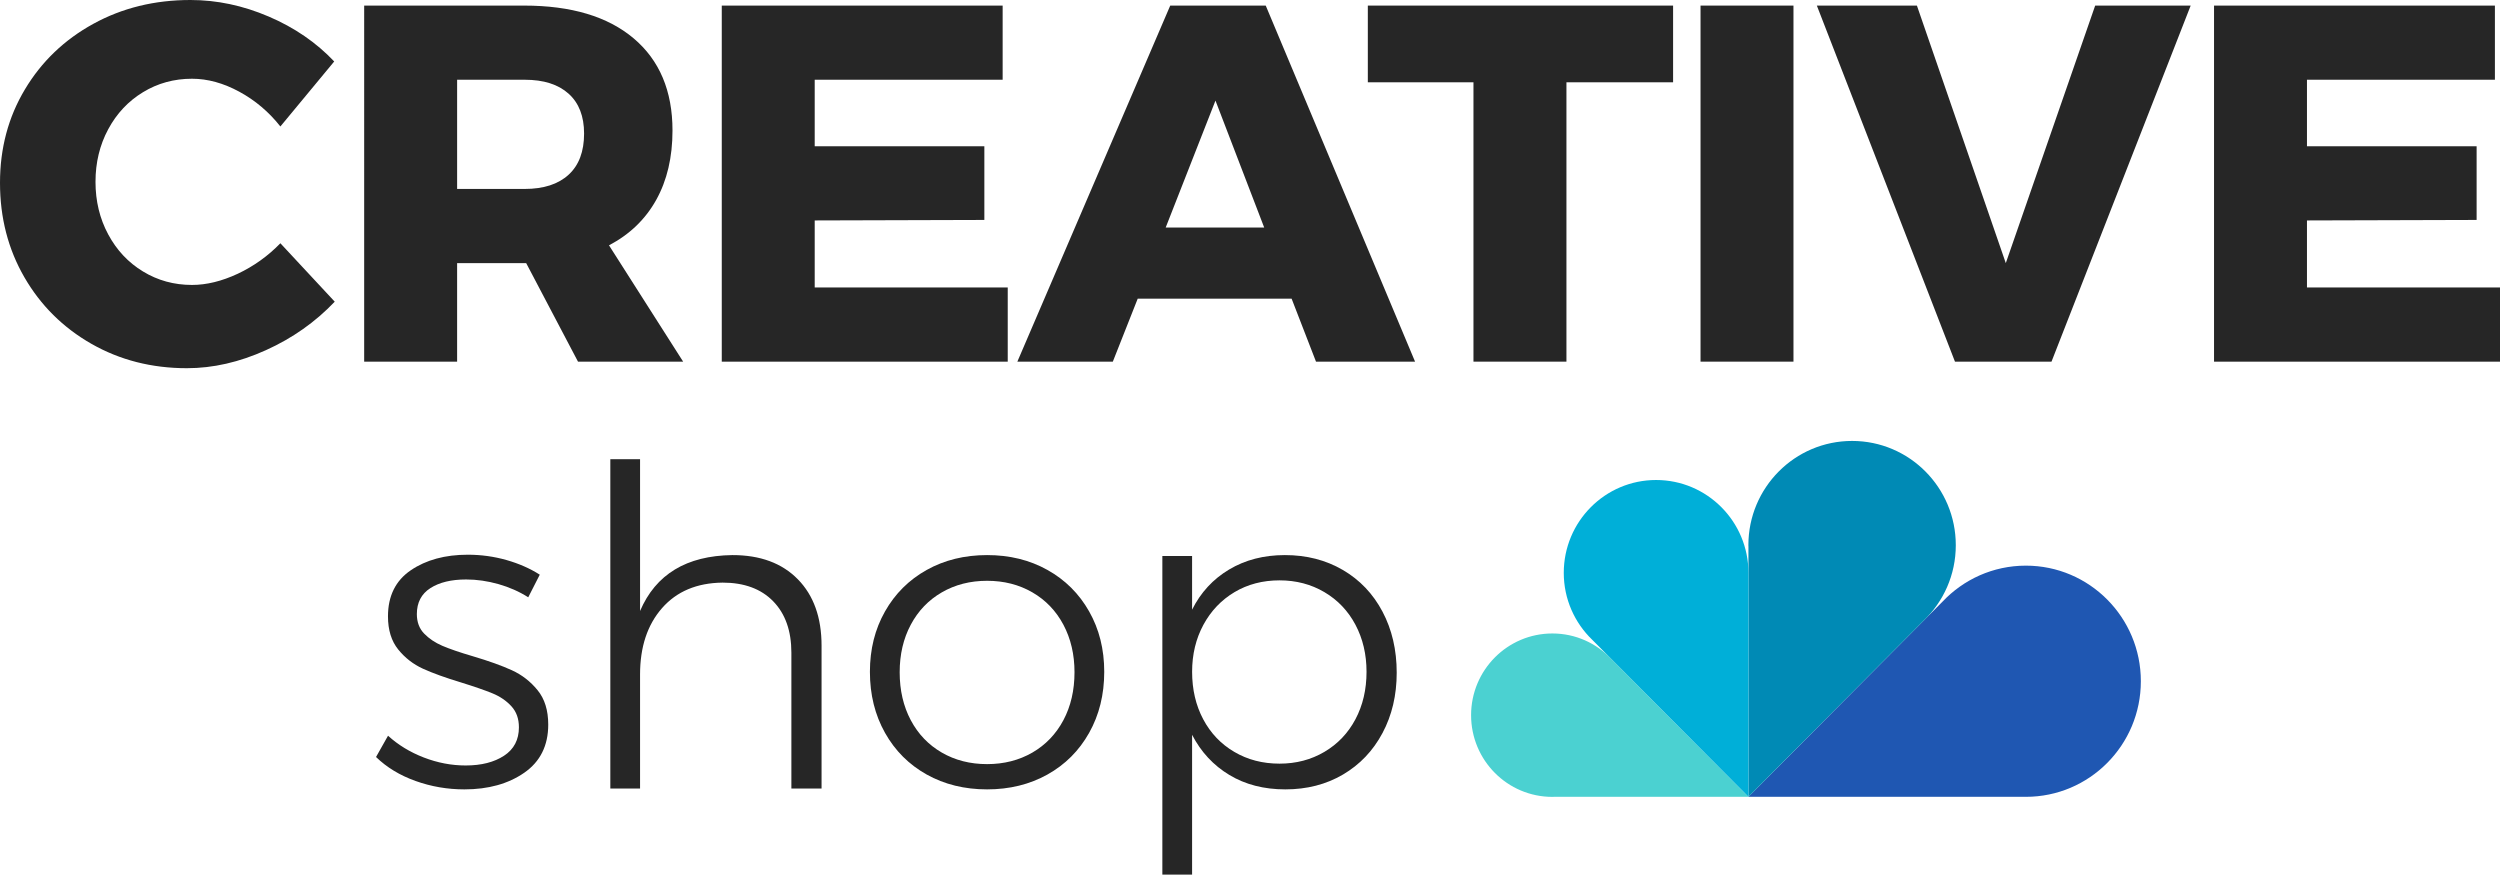
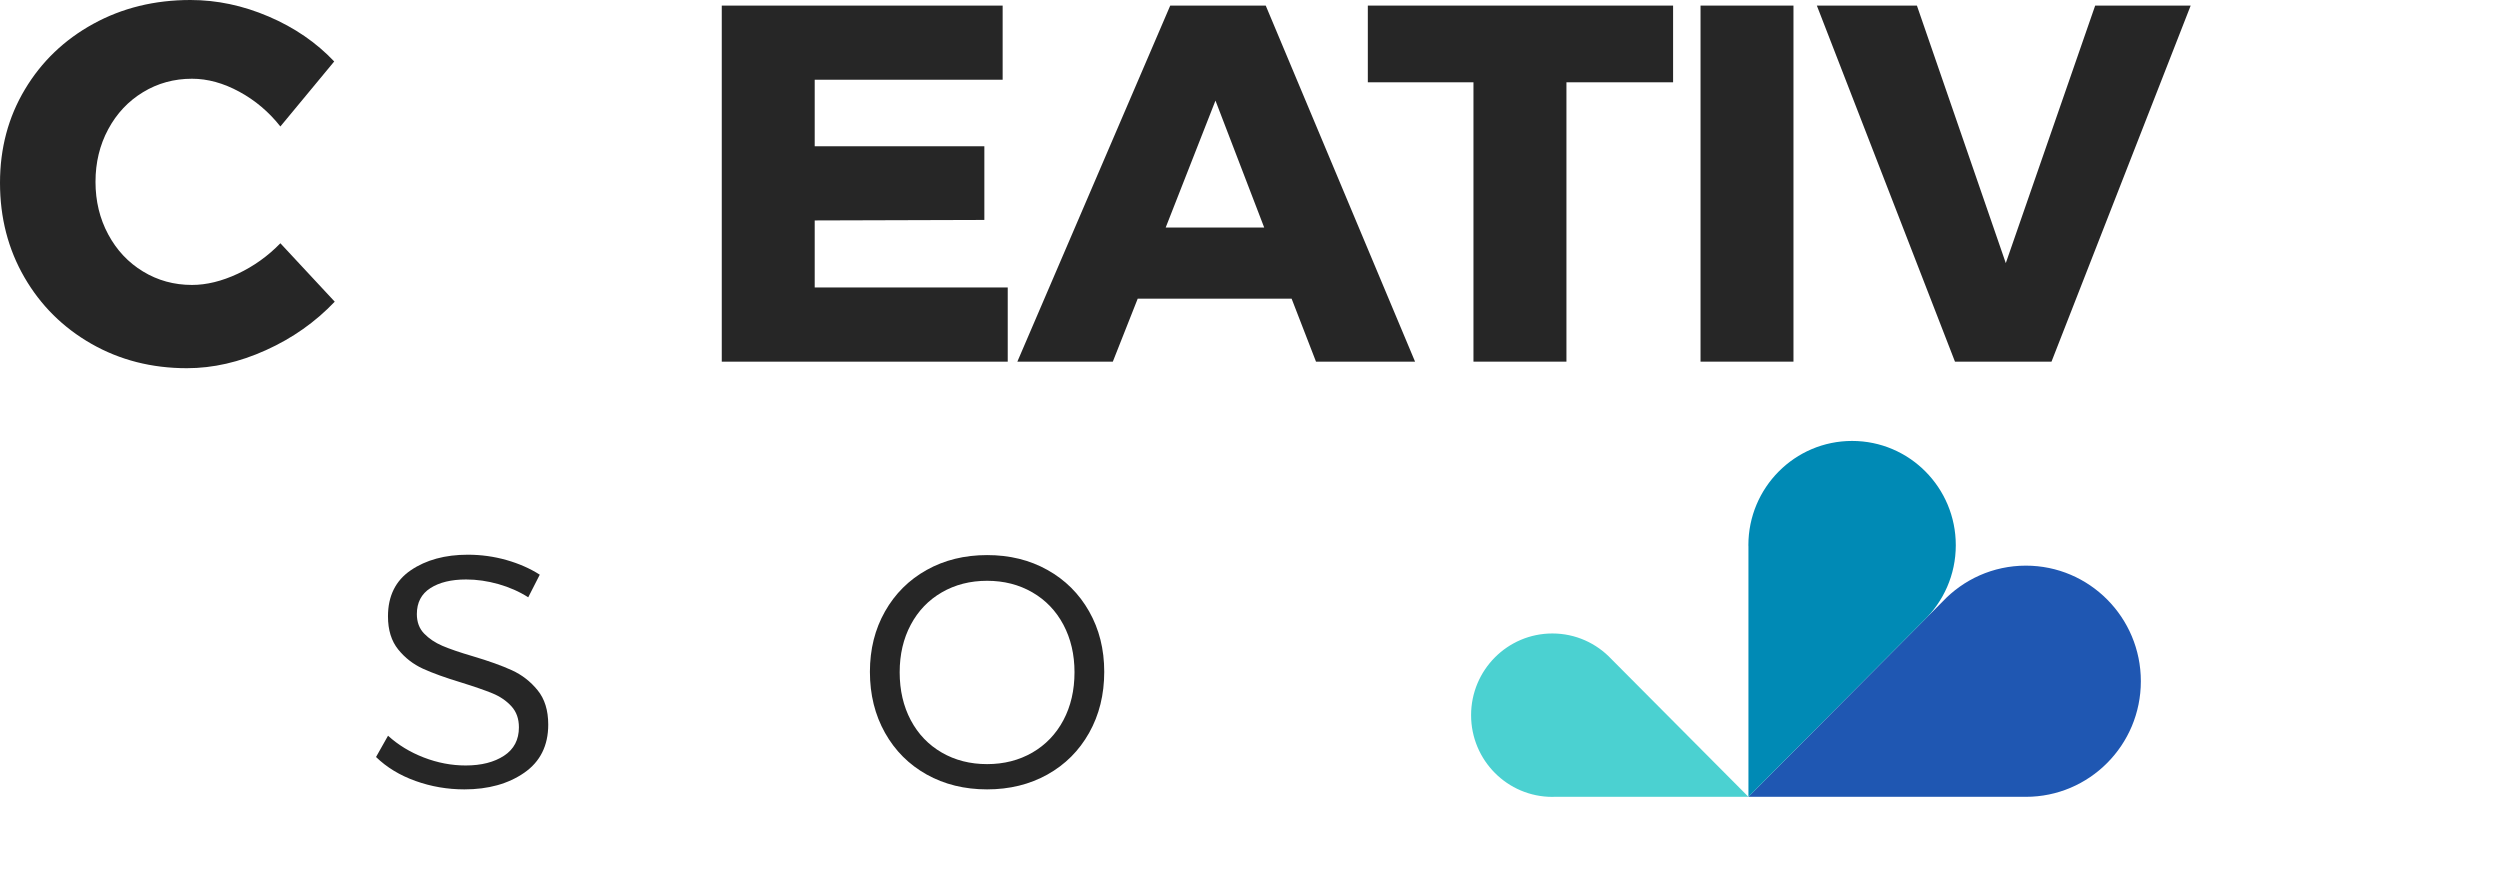
<svg xmlns="http://www.w3.org/2000/svg" version="1.1" id="Layer_1" x="0px" y="0px" width="85px" height="29.736px" viewBox="0 0 85 29.736" enable-background="new 0 0 85 29.736" xml:space="preserve">
  <g>
    <path fill-rule="evenodd" clip-rule="evenodd" fill="#1F57B2" d="M59.447,27.091c0,0,9.399,0.001,9.433,0.001   c2.159,0,3.909-1.76,3.909-3.93c0-2.17-1.751-3.93-3.909-3.93c-1.117,0-2.123,0.471-2.835,1.225L59.447,27.091z" />
    <path fill-rule="evenodd" clip-rule="evenodd" fill="#008AB5" d="M59.447,18.574v8.517l5.952-5.984   c0.677-0.646,1.098-1.558,1.098-2.57c0-1.958-1.578-3.545-3.526-3.545c-1.947,0-3.526,1.587-3.526,3.545   C59.445,18.549,59.447,18.562,59.447,18.574" />
    <path fill-rule="evenodd" clip-rule="evenodd" fill="#4BD1D1" d="M52.781,27.094c0.016,0,0.031-0.002,0.048-0.002h6.618   l-4.664-4.688c-0.503-0.533-1.213-0.866-2.002-0.866c-1.527,0-2.764,1.244-2.764,2.778S51.254,27.094,52.781,27.094" />
-     <path fill-rule="evenodd" clip-rule="evenodd" fill="#00AFD8" d="M54.133,21.75l5.314,5.341v-7.613v-0.001   c0-1.744-1.406-3.157-3.14-3.157c-1.734,0-3.139,1.414-3.139,3.157C53.168,20.37,53.539,21.176,54.133,21.75" />
    <path fill="#262626" d="M8.134,3.117c-0.541-0.293-1.076-0.44-1.606-0.44c-0.61,0-1.166,0.153-1.666,0.458   C4.361,3.439,3.966,3.86,3.679,4.395C3.391,4.93,3.247,5.526,3.247,6.182c0,0.656,0.144,1.252,0.432,1.787   C3.966,8.505,4.361,8.926,4.862,9.23c0.5,0.305,1.056,0.458,1.666,0.458c0.495,0,1.013-0.127,1.555-0.38   c0.541-0.254,1.024-0.599,1.45-1.037l1.848,1.986c-0.656,0.691-1.436,1.241-2.34,1.649c-0.904,0.409-1.799,0.613-2.686,0.613   c-1.198,0-2.279-0.277-3.247-0.829c-0.967-0.553-1.727-1.307-2.279-2.263C0.277,8.474,0,7.403,0,6.217   C0,5.042,0.282,3.983,0.847,3.04c0.564-0.944,1.338-1.687,2.323-2.228C4.153,0.271,5.256,0,6.476,0   c0.898,0,1.784,0.187,2.659,0.562c0.875,0.374,1.618,0.883,2.228,1.528L9.533,4.3C9.142,3.805,8.675,3.41,8.134,3.117" />
-     <path fill="#262626" d="M19.652,12.296l-1.762-3.35h-0.069h-2.279v3.35h-3.16V0.19h5.44c1.6,0,2.841,0.371,3.722,1.114   c0.88,0.743,1.321,1.787,1.321,3.134c0,0.91-0.185,1.696-0.553,2.357c-0.368,0.662-0.904,1.177-1.606,1.546l2.521,3.955H19.652z    M15.542,6.424h2.297c0.644,0,1.142-0.161,1.494-0.484c0.351-0.322,0.526-0.788,0.526-1.399c0-0.587-0.175-1.039-0.526-1.355   c-0.352-0.317-0.85-0.475-1.494-0.475h-2.297V6.424z" />
    <polygon fill="#262626" points="24.54,0.19 34.09,0.19 34.09,2.711 27.7,2.711 27.7,4.974 33.468,4.974 33.468,7.478 27.7,7.495    27.7,9.774 34.263,9.774 34.263,12.296 24.54,12.296  " />
    <path fill="#262626" d="M44.744,12.296l-0.829-2.141h-5.233l-0.846,2.141H34.59L39.788,0.19h3.247l5.077,12.106H44.744z    M39.633,7.737h3.35L41.326,3.42L39.633,7.737z" />
    <polygon fill="#262626" points="46.506,0.19 56.885,0.19 56.885,2.798 53.259,2.798 53.259,12.296 50.098,12.296 50.098,2.798    46.506,2.798  " />
    <rect x="57.818" y="0.19" fill="#262626" width="3.16" height="12.106" />
    <polygon fill="#262626" points="61.773,0.19 65.175,0.19 68.197,8.946 71.236,0.19 74.483,0.19 69.751,12.296 66.469,12.296  " />
-     <polygon fill="#262626" points="75.277,0.19 84.827,0.19 84.827,2.711 78.437,2.711 78.437,4.974 84.205,4.974 84.205,7.478    78.437,7.495 78.437,9.774 85,9.774 85,12.296 75.277,12.296  " />
    <path fill="#262626" d="M16.949,19.86c-0.372-0.105-0.739-0.158-1.102-0.158c-0.503,0-0.908,0.098-1.214,0.294   c-0.307,0.197-0.46,0.491-0.46,0.883c0,0.272,0.083,0.493,0.249,0.664c0.166,0.171,0.372,0.309,0.619,0.415   c0.246,0.105,0.591,0.224,1.034,0.354c0.543,0.161,0.986,0.32,1.328,0.476c0.342,0.156,0.634,0.382,0.875,0.679   c0.242,0.296,0.362,0.686,0.362,1.169c0,0.714-0.272,1.26-0.815,1.637c-0.544,0.377-1.222,0.566-2.037,0.566   c-0.573,0-1.127-0.095-1.66-0.286c-0.533-0.191-0.981-0.463-1.343-0.815l0.408-0.724c0.342,0.312,0.747,0.559,1.214,0.74   c0.468,0.181,0.943,0.272,1.426,0.272c0.533,0,0.968-0.111,1.305-0.332c0.337-0.221,0.505-0.543,0.505-0.966   c0-0.291-0.085-0.53-0.257-0.717c-0.171-0.186-0.385-0.332-0.641-0.437c-0.256-0.105-0.611-0.228-1.064-0.369   c-0.533-0.161-0.966-0.317-1.298-0.468c-0.332-0.151-0.614-0.37-0.845-0.656c-0.231-0.287-0.347-0.661-0.347-1.124   c0-0.694,0.259-1.217,0.777-1.569c0.518-0.352,1.164-0.528,1.939-0.528c0.452,0,0.89,0.061,1.313,0.181   c0.423,0.121,0.8,0.286,1.132,0.498l-0.392,0.769C17.658,20.115,17.32,19.966,16.949,19.86" />
-     <path fill="#262626" d="M27.126,19.695c0.538,0.548,0.807,1.3,0.807,2.256v4.859h-1.026v-4.617c0-0.744-0.207-1.328-0.619-1.75   c-0.413-0.423-0.986-0.634-1.72-0.634c-0.875,0.01-1.561,0.299-2.059,0.867c-0.498,0.568-0.747,1.32-0.747,2.256v3.878h-1.011   V15.613h1.011v5.161c0.533-1.247,1.579-1.881,3.139-1.901C25.846,18.872,26.587,19.146,27.126,19.695" />
    <path fill="#262626" d="M35.613,19.378c0.603,0.337,1.076,0.807,1.418,1.411c0.342,0.603,0.513,1.287,0.513,2.052   c0,0.775-0.171,1.466-0.513,2.075c-0.342,0.609-0.815,1.081-1.418,1.418c-0.604,0.337-1.288,0.505-2.052,0.505   c-0.765,0-1.449-0.168-2.053-0.505c-0.603-0.337-1.076-0.809-1.418-1.418c-0.342-0.609-0.513-1.3-0.513-2.075   c0-0.765,0.171-1.449,0.513-2.052c0.342-0.604,0.815-1.074,1.418-1.411c0.604-0.337,1.288-0.505,2.053-0.505   C34.326,18.872,35.01,19.041,35.613,19.378 M32.022,20.14c-0.453,0.262-0.805,0.629-1.056,1.101   c-0.252,0.473-0.377,1.011-0.377,1.615c0,0.614,0.126,1.157,0.377,1.63c0.251,0.473,0.603,0.84,1.056,1.102   c0.453,0.262,0.966,0.392,1.539,0.392c0.573,0,1.086-0.131,1.539-0.392c0.452-0.262,0.804-0.629,1.056-1.102   c0.251-0.473,0.377-1.016,0.377-1.63c0-0.604-0.126-1.141-0.377-1.615c-0.252-0.473-0.604-0.84-1.056-1.101   c-0.453-0.262-0.966-0.393-1.539-0.393C32.988,19.747,32.475,19.878,32.022,20.14" />
-     <path fill="#262626" d="M45.655,19.378c0.578,0.337,1.029,0.81,1.35,1.418c0.322,0.609,0.483,1.301,0.483,2.075   c0,0.765-0.161,1.449-0.483,2.052c-0.322,0.604-0.77,1.074-1.343,1.411c-0.573,0.337-1.227,0.505-1.962,0.505   c-0.724,0-1.358-0.163-1.901-0.49c-0.543-0.327-0.966-0.782-1.268-1.366v4.753h-1.011V18.903h1.011v1.826   c0.292-0.583,0.711-1.039,1.26-1.366c0.548-0.327,1.179-0.49,1.894-0.49C44.42,18.872,45.077,19.041,45.655,19.378 M45.029,25.564   c0.453-0.267,0.805-0.636,1.056-1.109c0.251-0.473,0.377-1.011,0.377-1.614c0-0.594-0.126-1.127-0.377-1.6   c-0.251-0.473-0.603-0.842-1.056-1.109c-0.453-0.267-0.961-0.4-1.524-0.4c-0.573,0-1.084,0.134-1.531,0.4   c-0.448,0.267-0.8,0.636-1.057,1.109c-0.256,0.473-0.385,1.006-0.385,1.6c0,0.603,0.126,1.141,0.377,1.614   c0.251,0.473,0.603,0.843,1.057,1.109c0.452,0.267,0.965,0.4,1.539,0.4C44.068,25.964,44.576,25.831,45.029,25.564" />
  </g>
</svg>